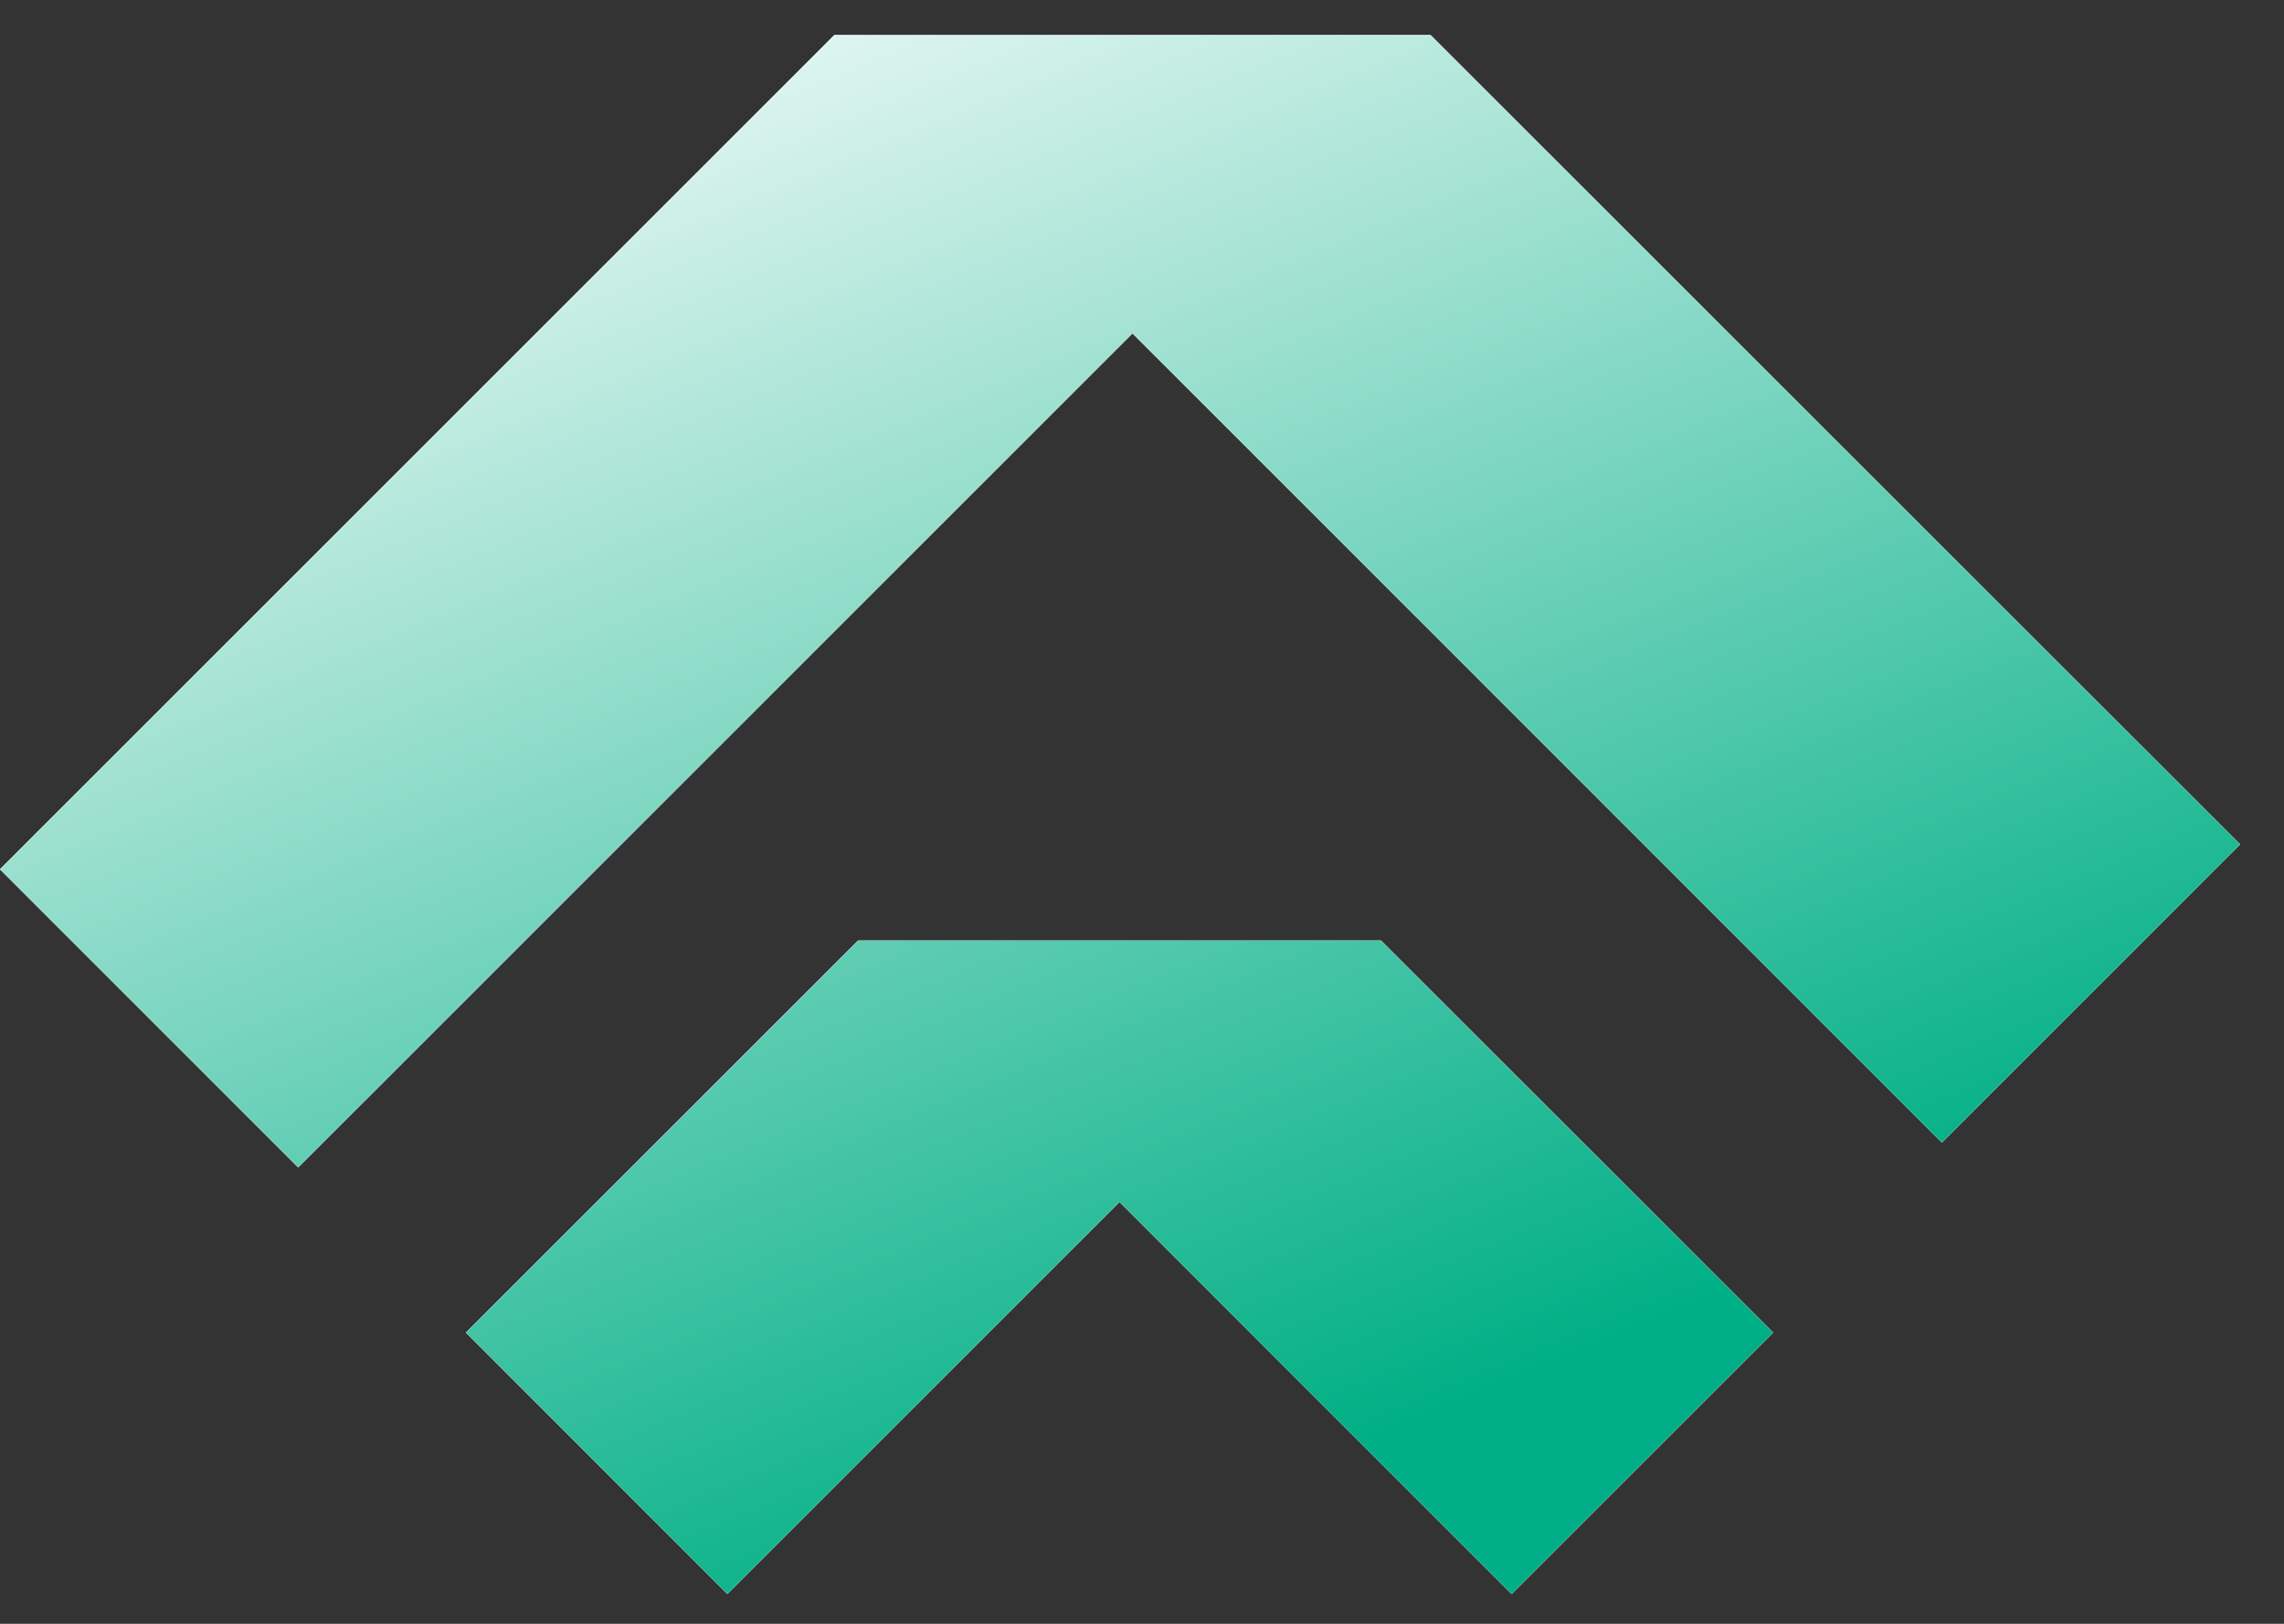
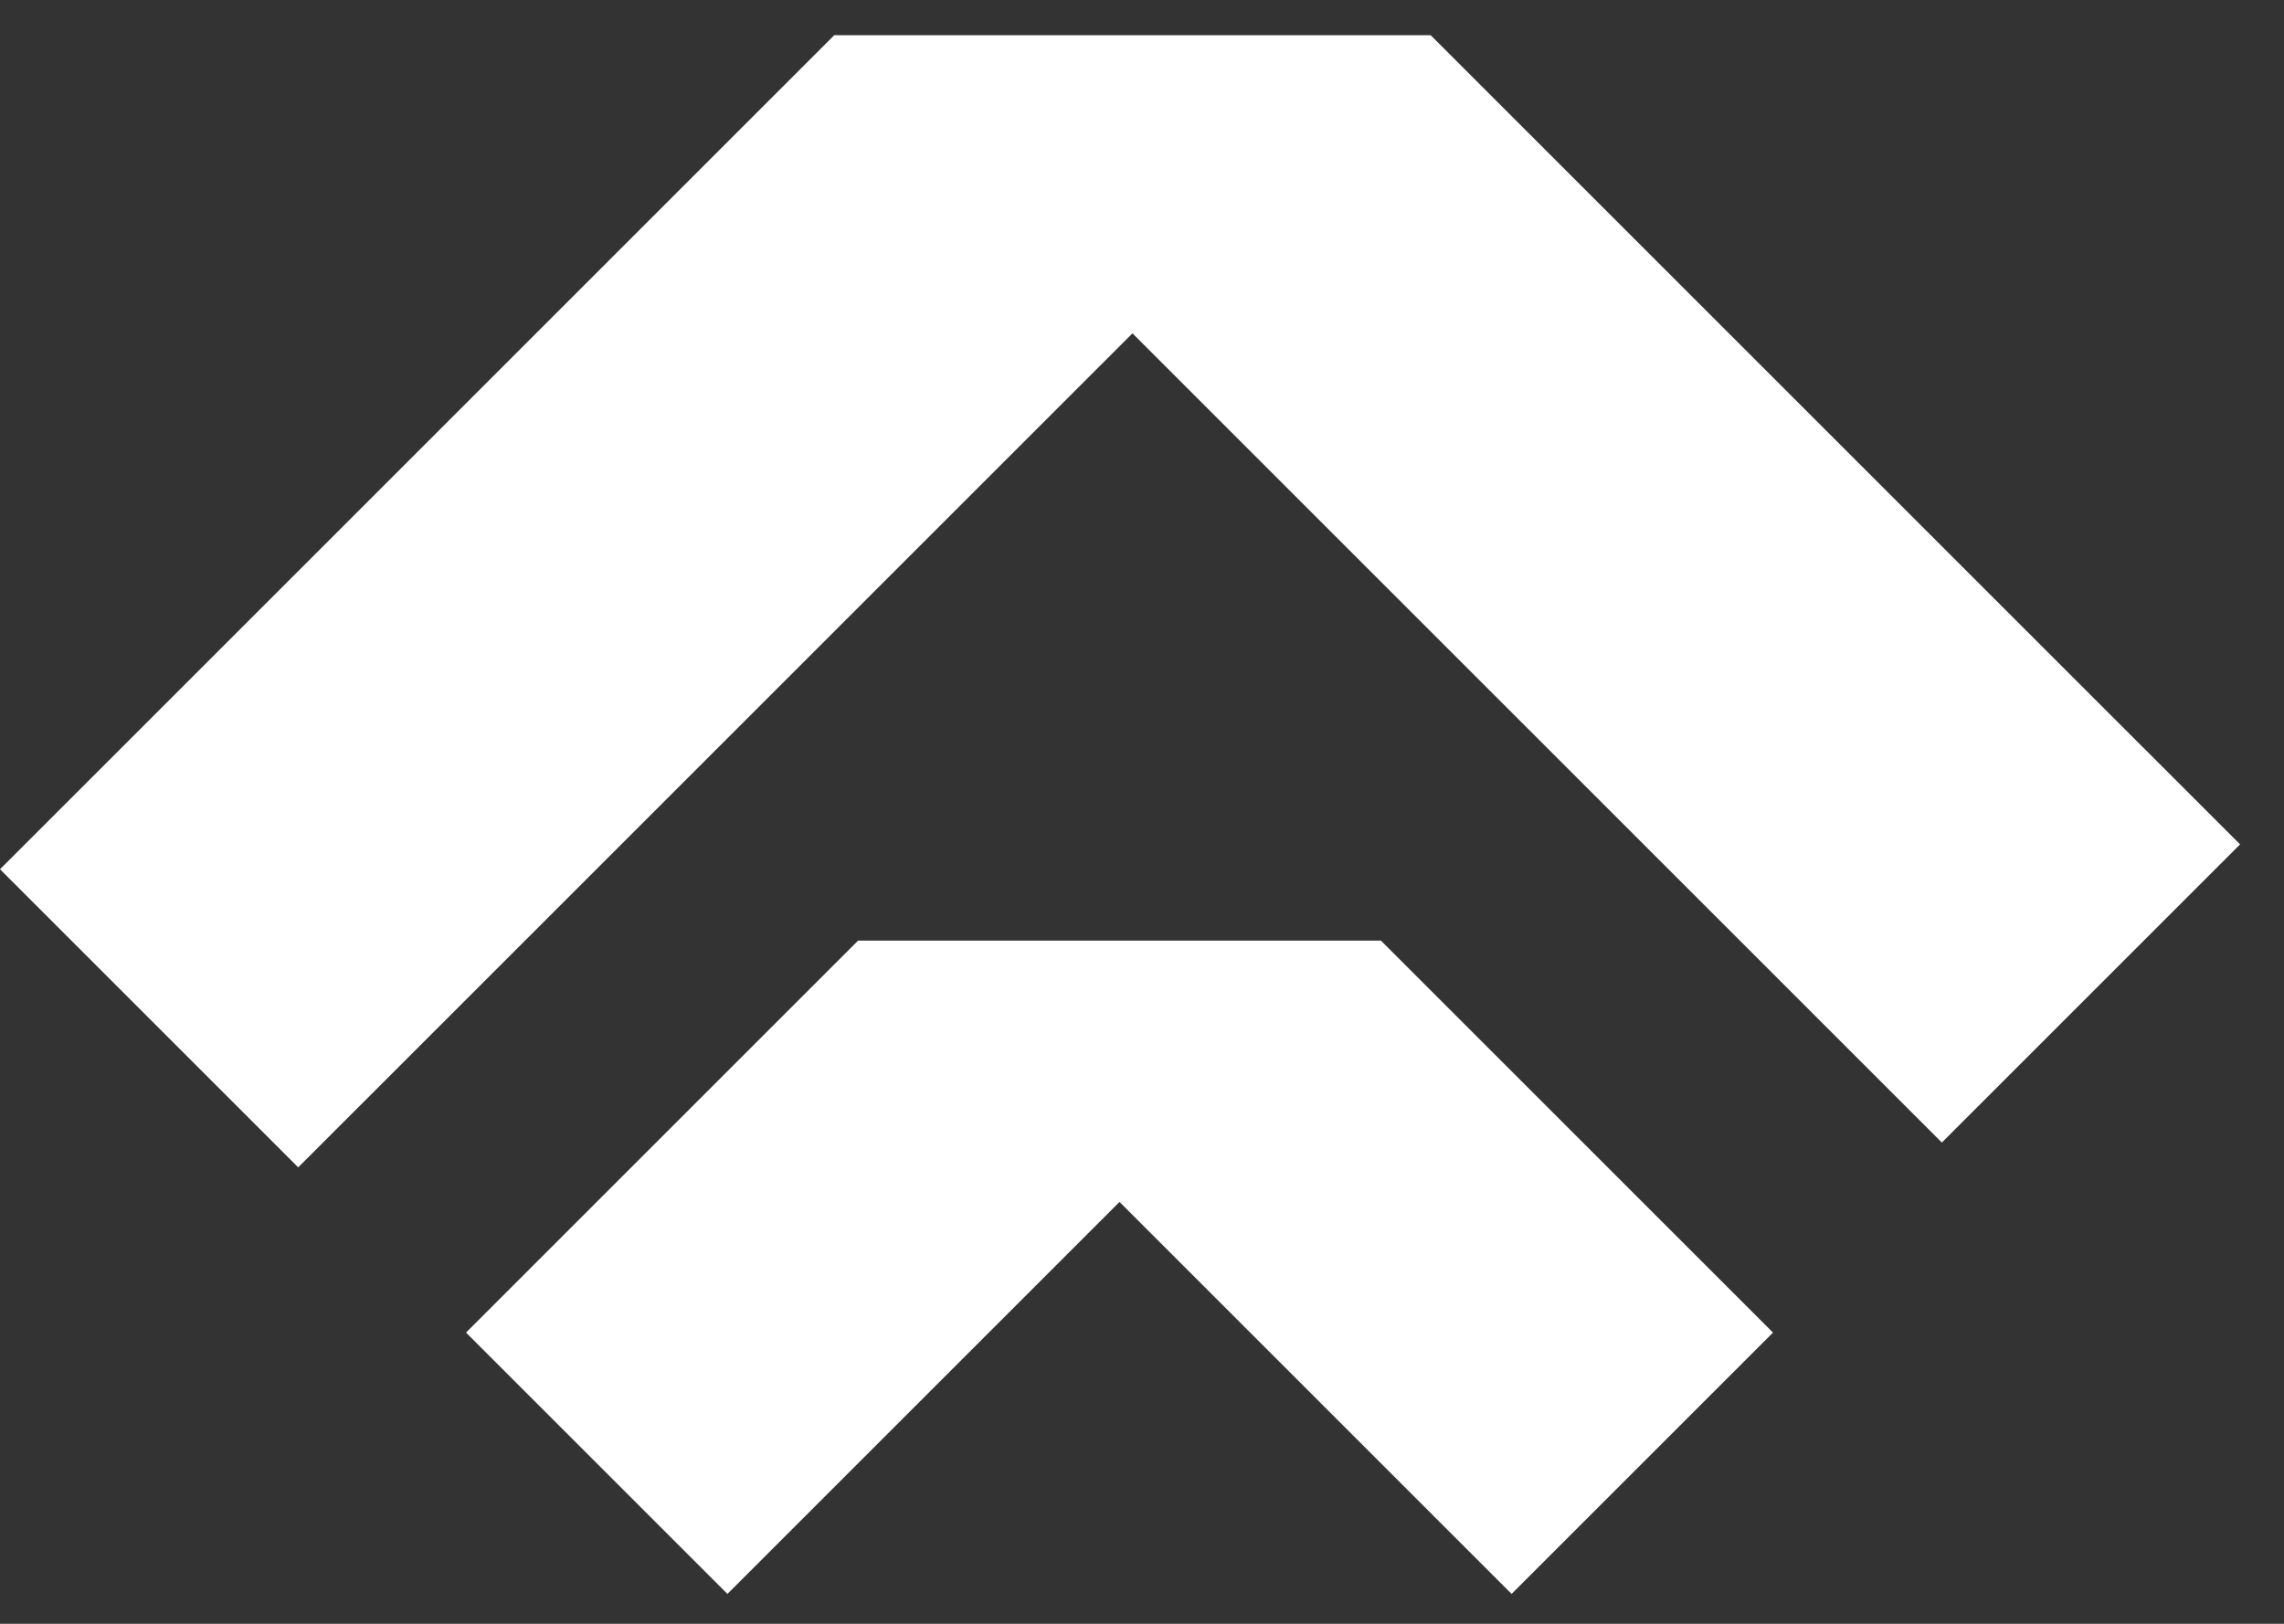
<svg xmlns="http://www.w3.org/2000/svg" width="45" height="32" viewBox="0 0 45 32" fill="none">
  <rect x="0" y="0" width="45" height="32" fill="#333333" stroke="none" />
  <g id="Union">
    <path fill-rule="evenodd" clip-rule="evenodd" d="M16.437 0.693L28.187 0.693L41.197 13.703L44.135 16.64L38.259 22.516L35.322 19.578L22.312 6.569L8.813 20.068L5.875 23.005L0 17.13L2.938 14.193L16.437 0.693ZM16.907 18.536L27.207 18.536L32.357 23.686L34.932 26.261L29.782 31.411L27.207 28.836L22.057 23.686L16.907 28.836L14.332 31.411L9.182 26.261L11.757 23.686L16.907 18.536Z" fill="white" />
-     <path fill-rule="evenodd" clip-rule="evenodd" d="M16.437 0.693L28.187 0.693L41.197 13.703L44.135 16.64L38.259 22.516L35.322 19.578L22.312 6.569L8.813 20.068L5.875 23.005L0 17.13L2.938 14.193L16.437 0.693ZM16.907 18.536L27.207 18.536L32.357 23.686L34.932 26.261L29.782 31.411L27.207 28.836L22.057 23.686L16.907 28.836L14.332 31.411L9.182 26.261L11.757 23.686L16.907 18.536Z" fill="white" />
-     <path fill-rule="evenodd" clip-rule="evenodd" d="M16.437 0.693L28.187 0.693L41.197 13.703L44.135 16.64L38.259 22.516L35.322 19.578L22.312 6.569L8.813 20.068L5.875 23.005L0 17.13L2.938 14.193L16.437 0.693ZM16.907 18.536L27.207 18.536L32.357 23.686L34.932 26.261L29.782 31.411L27.207 28.836L22.057 23.686L16.907 28.836L14.332 31.411L9.182 26.261L11.757 23.686L16.907 18.536Z" fill="url(#paint0_linear_9406_2969)" />
  </g>
  <defs>
    <linearGradient id="paint0_linear_9406_2969" x1="18.779" y1="31.857" x2="5.659" y2="0.259" gradientUnits="userSpaceOnUse">
      <stop stop-color="#00AF85" />
      <stop offset="1" stop-color="white" />
    </linearGradient>
  </defs>
</svg>